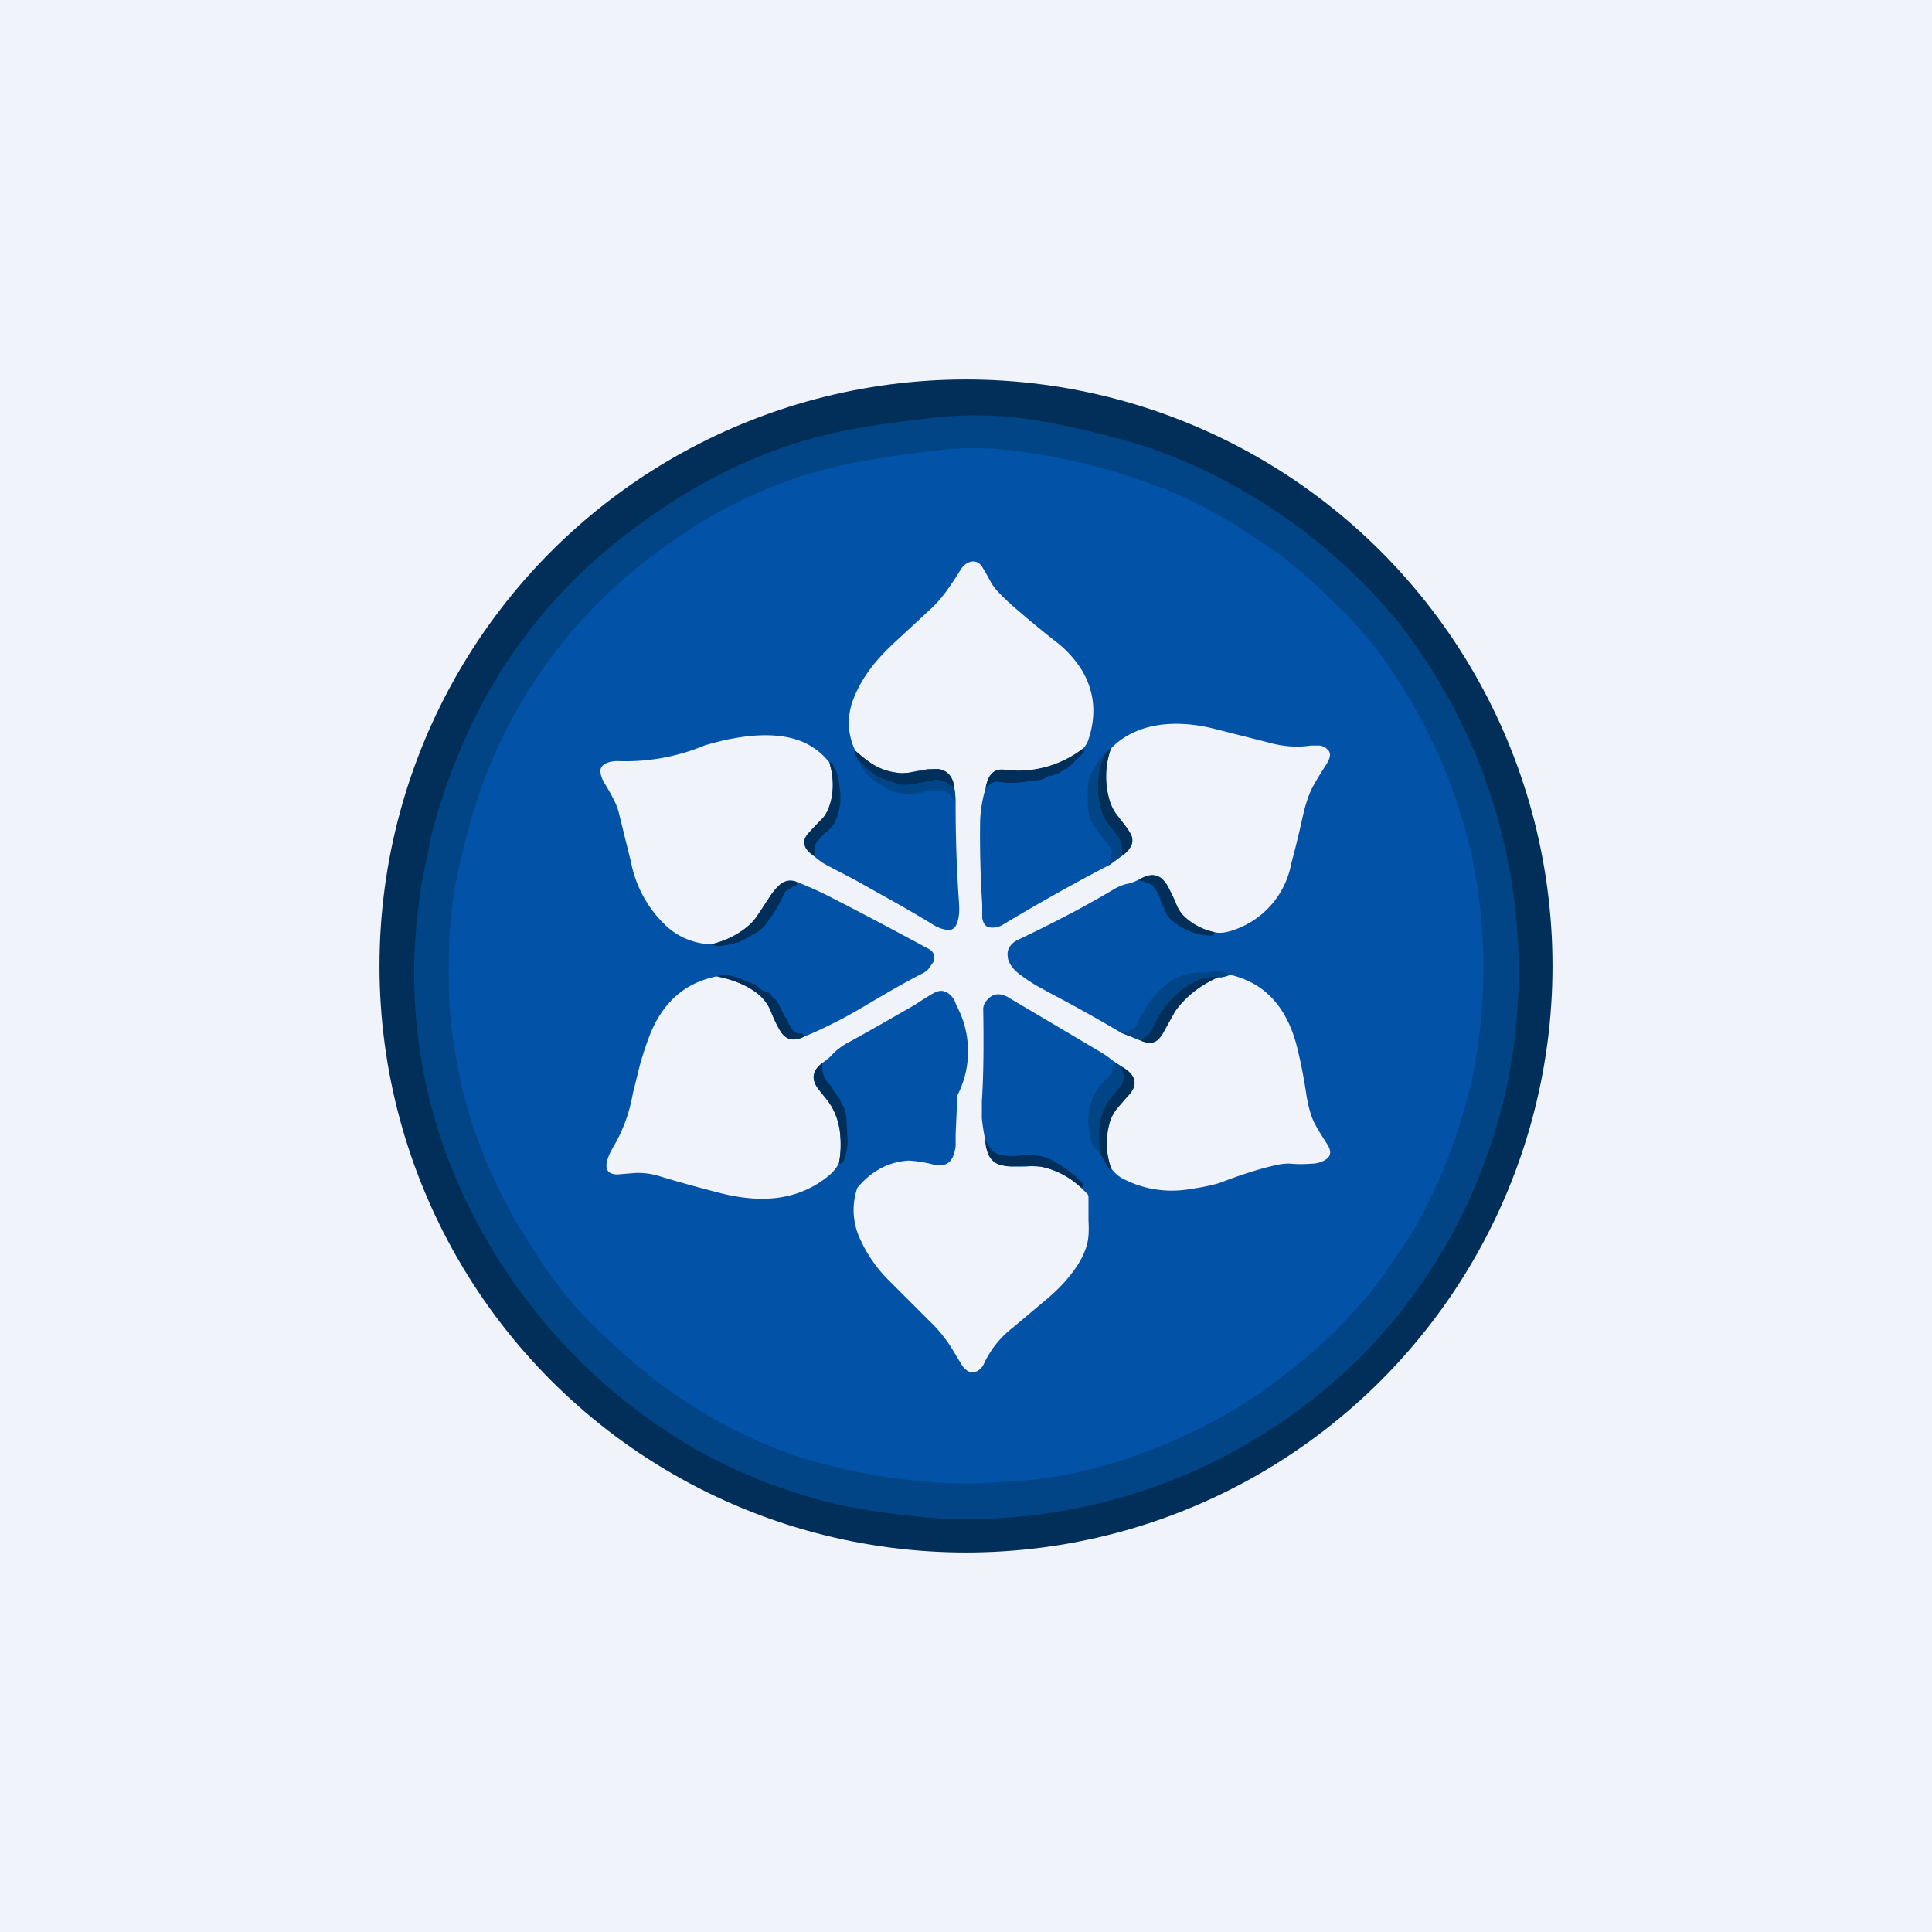
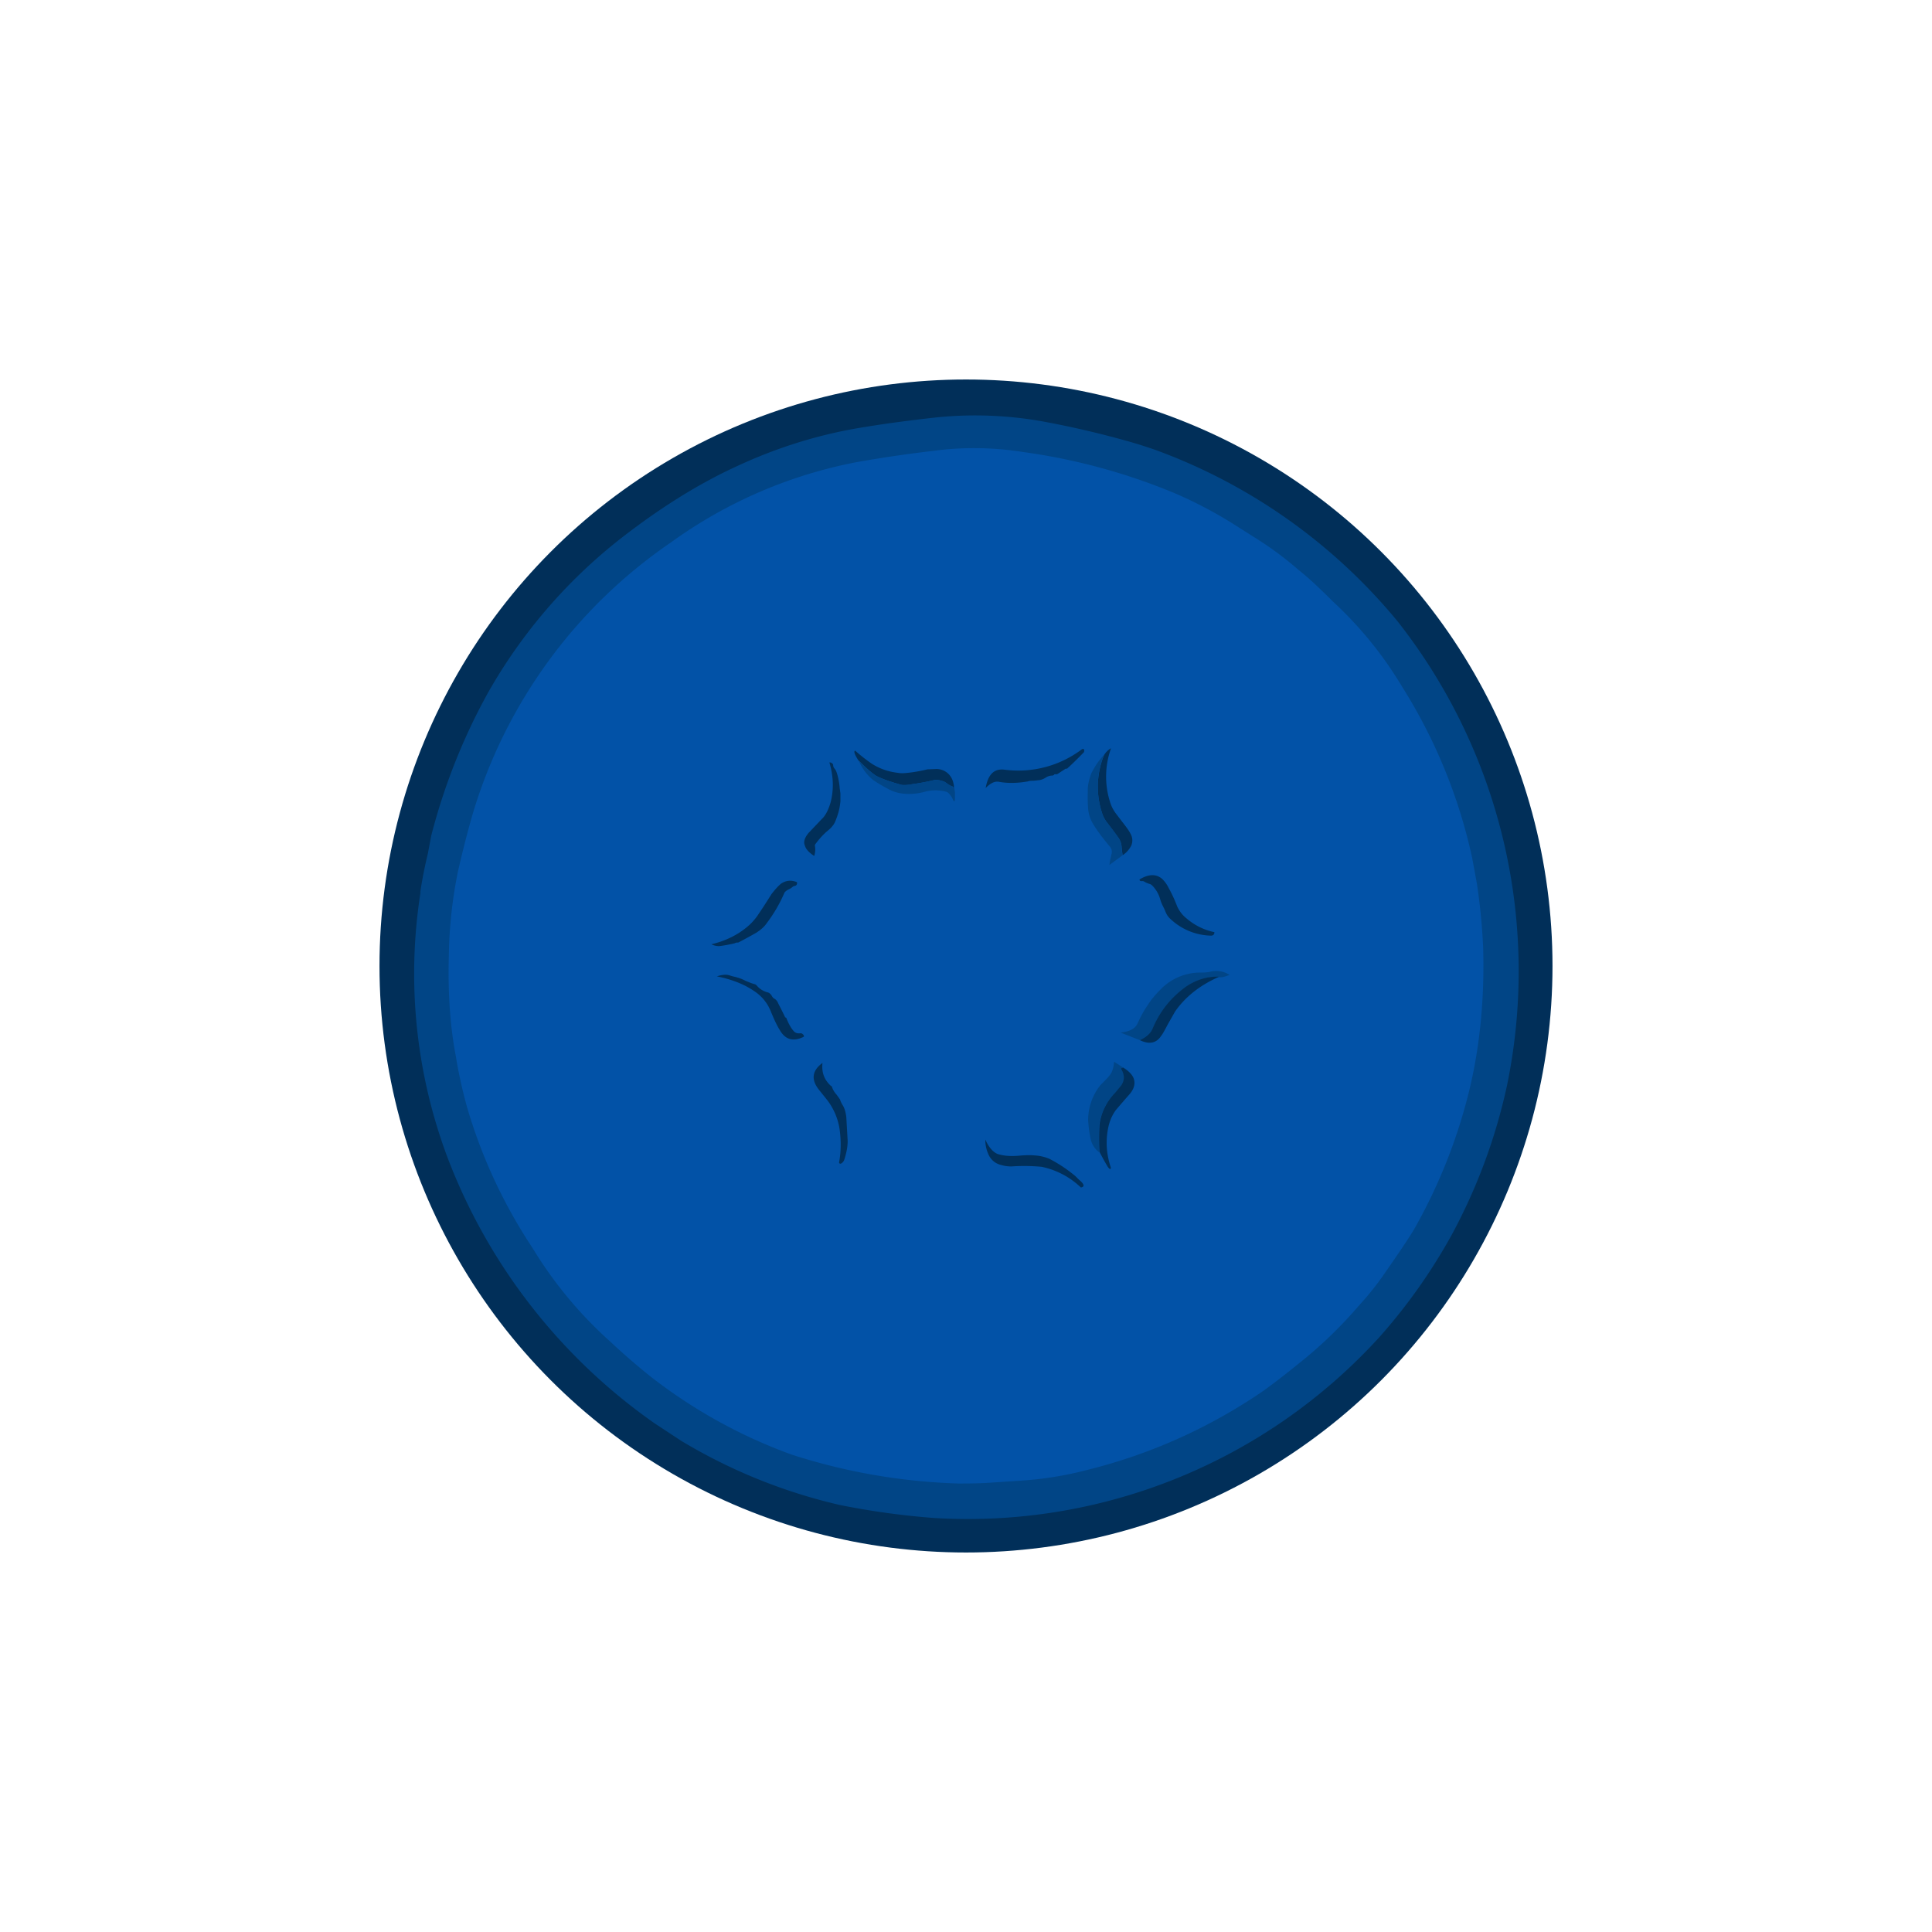
<svg xmlns="http://www.w3.org/2000/svg" width="56" height="56" viewBox="0 0 56 56">
-   <path fill="#F0F3FA" d="M0 0h56v56H0z" />
  <circle cx="28" cy="28" r="17" fill="#012F59" />
  <path d="M12.18 25.87a12.73 12.73 0 0 1 .22-1.12l.1-.53c.38-1.47.93-2.85 1.65-4.15a15.18 15.18 0 0 1 3.84-4.46c1.13-.88 2.27-1.6 3.42-2.12 1.04-.48 2.1-.82 3.18-1.03.7-.13 1.55-.25 2.54-.36a11.1 11.1 0 0 1 3.12.12 27.34 27.34 0 0 1 2.41.56c.36.1.62.19.8.25a16.37 16.37 0 0 1 7.05 4.98 16.4 16.4 0 0 1 3.17 13.46 16.39 16.39 0 0 1-1.6 4.32 16.35 16.35 0 0 1-2.1 2.97A16.13 16.13 0 0 1 27.08 44a22.28 22.28 0 0 1-2.75-.38 15.8 15.8 0 0 1-4.59-1.86l-.76-.5a16.62 16.62 0 0 1-5.99-7.66 15.16 15.16 0 0 1-.8-7.74Z" fill="#014586" />
  <path d="M38.64 17.44a11.13 11.13 0 0 1 2.01 2.48 15.43 15.43 0 0 1 2.02 4.94l.14.76a17.72 17.72 0 0 1 .18 1.85c.04 1.41-.08 2.74-.37 4a15.68 15.68 0 0 1-1.58 4.07c-.13.24-.46.73-.99 1.49a8.43 8.43 0 0 1-.65.8 12.58 12.58 0 0 1-1.79 1.72 22.31 22.31 0 0 1-.97.75 15.66 15.66 0 0 1-5.1 2.3 10.2 10.2 0 0 1-1.99.32l-.9.06c-.33.02-.62.02-.88.02a17.42 17.42 0 0 1-4.83-.84 14.89 14.89 0 0 1-4.07-2.25 19.8 19.8 0 0 1-1.2-1.04 11.91 11.91 0 0 1-2.23-2.69 14.96 14.96 0 0 1-1.9-4.08 13.83 13.83 0 0 1-.33-1.5c-.16-.83-.23-1.8-.2-2.9a13.05 13.05 0 0 1 .26-2.42 31.18 31.18 0 0 1 .4-1.58 14.57 14.57 0 0 1 5.78-7.98 13.51 13.51 0 0 1 5.41-2.33 38.4 38.4 0 0 1 2.18-.32 8.99 8.99 0 0 1 2.6.03 17.68 17.68 0 0 1 4.42 1.2 12.53 12.53 0 0 1 1.85.99l.41.26a9.96 9.96 0 0 1 1.32.97c.28.22.61.53 1 .92Z" fill="#0252A7" />
-   <path d="M31.37 21.72a3.05 3.05 0 0 1-2.25.6c-.3-.05-.48.13-.55.52-.1.34-.15.66-.16.95a30.3 30.3 0 0 0 .06 2.42v.4c.03.16.1.25.2.27.14.02.28 0 .42-.09 1-.6 2.03-1.18 3.07-1.72l.38-.28c.12-.09.2-.18.25-.28a.39.39 0 0 0-.03-.36 3.3 3.3 0 0 0-.24-.34 4.1 4.1 0 0 1-.2-.26c-.06-.1-.1-.2-.14-.29a2.42 2.42 0 0 1 .02-1.56c.22-.24.5-.41.8-.53.33-.13.7-.19 1.1-.19.35 0 .73.05 1.12.15l1.58.4c.4.11.8.14 1.2.08h.26c.09.02.16.05.2.1.06.04.09.1.09.17 0 .08-.04.17-.1.27-.15.23-.28.44-.39.64-.12.22-.22.52-.3.88-.11.5-.22.95-.33 1.35a2.52 2.52 0 0 1-1.68 1.94c-.2.07-.39.1-.55.06-.31-.07-.59-.2-.82-.4-.1-.09-.19-.2-.26-.35a5.27 5.27 0 0 1-.25-.54.9.9 0 0 0-.2-.26c-.16-.14-.38-.14-.64.02h-.01c-.13.07-.23.1-.3.12-.13.02-.26.07-.39.14-.85.51-1.79 1-2.8 1.48a.6.6 0 0 0-.27.22.4.4 0 0 0-.05.27c0 .09.04.18.1.27.06.09.14.17.23.24.2.15.42.3.67.43l.18.1a48.3 48.3 0 0 1 2.1 1.17l.55.22c.27.13.48.1.62-.13.05-.06.1-.18.19-.33l.2-.37c.31-.43.73-.76 1.27-1 .06.02.16 0 .32-.06.06 0 .16.03.28.07.83.28 1.37.92 1.65 1.92.12.46.22.96.3 1.51.06.35.14.63.25.83.1.19.22.37.34.56.16.24.12.4-.12.51-.09.04-.2.07-.33.07a3.71 3.71 0 0 1-.6 0c-.14-.01-.3.01-.46.05-.45.1-.94.26-1.47.46-.24.1-.6.17-1.07.24a3.07 3.07 0 0 1-1.89-.33.95.95 0 0 1-.32-.3 2.17 2.17 0 0 1-.05-1.24c.03-.16.1-.3.19-.43a3.38 3.38 0 0 1 .38-.44c.14-.16.2-.3.15-.45-.03-.12-.14-.24-.32-.35l-.25-.16a2.8 2.8 0 0 0-.39-.28l-2.7-1.6c-.26-.14-.47-.1-.65.15a.38.38 0 0 0-.06.24c.02 1.18 0 2.06-.04 2.62v.51a7 7 0 0 0 .2 1.06c.07.15.19.25.33.28.1.03.2.04.32.05a4.33 4.33 0 0 0 .6-.01c.1 0 .2 0 .28.02.42.09.8.29 1.14.6l.2.2.02.06v.7c.02.32 0 .55-.05.72-.08.27-.22.53-.43.8-.17.23-.39.46-.64.68l-1.07.9a2.81 2.81 0 0 0-.84 1.05.47.47 0 0 1-.19.21.3.3 0 0 1-.28 0 .62.62 0 0 1-.21-.24l-.28-.46a4.02 4.02 0 0 0-.64-.77l-1.17-1.17a4 4 0 0 1-.83-1.21 1.97 1.97 0 0 1-.07-1.46c.42-.5.92-.76 1.5-.79a3.73 3.73 0 0 1 .76.13c.25.04.42-.04.51-.24.04-.09.06-.19.08-.31v-.34l.05-1.13a2.79 2.79 0 0 0-.04-2.63.57.57 0 0 0-.2-.31c-.13-.1-.24-.11-.37-.06-.1.04-.22.12-.4.23l-.23.15c-.82.47-1.48.85-2 1.13-.15.09-.29.2-.4.32a.71.71 0 0 1-.13.12l-.14.11c-.3.22-.34.48-.1.78l.24.3c.18.23.3.52.36.87.04.3.04.62-.02.94-.06.14-.17.28-.35.42-.42.33-.9.53-1.44.6-.47.06-1 .02-1.58-.12-.55-.14-1.15-.3-1.81-.5a2.1 2.1 0 0 0-.74-.1l-.48.04c-.24.01-.36-.09-.34-.3.02-.14.08-.3.2-.5a4.55 4.55 0 0 0 .56-1.53l.21-.85c.09-.31.18-.59.27-.82.38-.99 1.04-1.56 1.96-1.74.44.09.8.23 1.07.42.25.17.41.37.5.59.08.22.17.4.26.56.16.27.39.33.69.18.33-.13.68-.3 1.07-.5.23-.12.58-.32 1.03-.59.58-.34 1.03-.59 1.33-.74a.67.67 0 0 0 .18-.13l.14-.2a.32.32 0 0 0 .02-.21c-.02-.08-.08-.14-.16-.18-1-.54-1.96-1.05-2.9-1.53a10.04 10.04 0 0 0-.9-.4.44.44 0 0 0-.48.06c-.1.07-.18.17-.27.29l-.22.33a5.4 5.4 0 0 1-.2.3c-.07.11-.15.2-.23.27-.3.26-.66.44-1.09.55a2 2 0 0 1-1.33-.55 3.43 3.43 0 0 1-1-1.83l-.36-1.46c-.03-.1-.07-.22-.13-.33a5.33 5.33 0 0 0-.28-.5.82.82 0 0 1-.11-.28c-.02-.12.01-.2.1-.26.1-.07.24-.1.39-.1a5.95 5.95 0 0 0 2.54-.46c.29-.08.55-.15.78-.19.59-.11 1.1-.13 1.55-.05.53.09.95.34 1.27.74.12.4.13.78.04 1.13-.06.23-.15.4-.26.52-.13.12-.25.25-.38.4-.12.12-.16.25-.11.37.03.1.13.2.27.3.13.11.25.2.37.26l.84.44.73.41c.67.37 1.16.66 1.47.85.15.1.29.15.42.17.17.03.28-.05.33-.26.04-.12.05-.28.04-.48a40.38 40.38 0 0 1-.1-3.06l-.02-.19-.03-.18a.6.6 0 0 0-.16-.35.5.5 0 0 0-.35-.14l-.26.01a5.31 5.31 0 0 0-.55.1c-.12.01-.22.02-.31 0-.26-.02-.5-.11-.73-.25-.16-.1-.32-.23-.5-.39-.21-.45-.24-.9-.1-1.37.12-.35.3-.69.55-1.02.2-.27.47-.55.8-.85l.97-.9c.26-.24.53-.61.83-1.1a.53.53 0 0 1 .14-.16.41.41 0 0 1 .17-.08.3.3 0 0 1 .18.02c.06.03.11.08.15.15a7.74 7.74 0 0 1 .25.44c.06.1.12.18.18.24.18.2.4.4.65.61a27.27 27.27 0 0 0 1.1.9 3.2 3.2 0 0 1 .67.74c.4.64.47 1.35.2 2.11a.72.72 0 0 1-.16.23Z" fill="#F0F3FA" />
  <path d="M31.37 21.72c.01-.01.02-.02.04-.01l.02.04-.01.05a10.35 10.35 0 0 1-.49.48h-.04l-.23.15a.09.09 0 0 1-.07.01c-.01 0-.03 0-.04.02a.08.08 0 0 1-.06.02.35.35 0 0 0-.18.06.48.48 0 0 1-.17.07l-.18.02c-.06 0-.12 0-.17.02-.29.05-.57.06-.84.01-.12-.02-.24.04-.38.18.07-.4.25-.57.55-.53a3.06 3.06 0 0 0 2.25-.6ZM32.2 21.7a2.43 2.43 0 0 0-.02 1.56c.03.1.08.2.15.3l.19.25c.11.14.2.26.24.34.07.12.08.24.03.36-.05.1-.13.2-.25.28a4.6 4.6 0 0 1-.03-.25.55.55 0 0 0-.08-.24l-.32-.43a.89.89 0 0 1-.16-.28 2.44 2.44 0 0 1 .05-1.7c.06-.1.13-.16.2-.2ZM24.79 21.76c.18.16.35.29.5.39.23.14.47.22.73.25.1.02.2.01.3 0a4.16 4.16 0 0 0 .56-.1l.26-.01a.5.5 0 0 1 .35.14c.09.09.14.2.16.35v.04h-.03a.03.03 0 0 0-.03-.03.42.42 0 0 1-.14-.08.42.42 0 0 0-.13-.07.53.53 0 0 0-.24-.03c-.2.05-.42.09-.64.12a.84.84 0 0 1-.31.02c-.36-.1-.6-.19-.75-.27-.1-.07-.27-.21-.5-.44-.1-.16-.14-.25-.1-.28Z" fill="#012F59" />
  <path d="M32 21.88a2.44 2.44 0 0 0-.05 1.7c.03.1.09.2.16.29.12.15.23.29.32.43.04.06.07.14.08.24 0 .08.01.17.03.25l-.38.28c0-.06.02-.16.06-.32.02-.08 0-.15-.05-.21-.2-.24-.37-.46-.5-.68a1.02 1.02 0 0 1-.13-.42 3.9 3.9 0 0 1-.01-.46v-.09c0-.15.04-.3.1-.47.1-.2.22-.38.37-.54ZM24.89 22.04c.22.23.39.37.5.44.13.08.38.17.74.27.06.01.16 0 .31-.02.22-.03.43-.07.64-.12.06 0 .14 0 .24.03.04 0 .08.03.13.07l.14.08c.01 0 .02 0 .02.02l.01.02h.02c.01-.01.02-.03.01-.05l.03.18v.15c0 .15-.02.16-.08.02a.48.48 0 0 0-.07-.1.22.22 0 0 0-.1-.08 1.19 1.19 0 0 0-.66.01c-.17.04-.34.06-.5.05a1.17 1.17 0 0 1-.56-.16 4.13 4.13 0 0 1-.4-.24 1.4 1.4 0 0 1-.42-.57Z" fill="#014586" />
  <path d="M23.6 24.81c-.14-.09-.24-.19-.27-.3-.05-.11 0-.24.11-.37l.38-.4c.11-.1.2-.28.26-.5.09-.36.08-.74-.04-1.14.03 0 .05 0 .07.02.02.01.04.03.04.06 0 .04.02.08.05.11.03.04.05.09.07.16a2.08 2.08 0 0 1 .07.4l.02.15v.23l-.01.08c-.02.17-.07.33-.14.5-.04.1-.12.19-.22.27-.12.1-.24.23-.35.38a.07.07 0 0 0-.02.05.6.6 0 0 1-.02.3ZM35.2 27.02c0 .06-.03.1-.1.1a1.77 1.77 0 0 1-1.16-.47.55.55 0 0 1-.16-.23 1.64 1.64 0 0 0-.07-.15 1.22 1.22 0 0 1-.08-.2.9.9 0 0 0-.23-.4.18.18 0 0 0-.08-.05.59.59 0 0 1-.16-.07.09.09 0 0 0-.06-.01c-.05 0-.07-.01-.07-.05.27-.16.48-.16.65-.02a.9.9 0 0 1 .19.26 4.02 4.02 0 0 1 .25.54c.07.15.16.26.26.34.23.2.5.34.82.41ZM23.1 25.57c.01.06-.01.1-.07.11a.14.14 0 0 0-.06.03.44.44 0 0 1-.11.07.33.33 0 0 0-.12.09 4.14 4.14 0 0 1-.51.88c-.08.12-.18.2-.3.28a14.1 14.1 0 0 1-.53.29c-.04 0-.07 0-.1.02a4.13 4.13 0 0 1-.42.08c-.07.01-.16 0-.26-.05.43-.1.8-.29 1.09-.55.08-.07.16-.16.24-.27l.2-.3.21-.33c.09-.12.18-.22.27-.3.14-.1.3-.12.47-.05Z" fill="#012F59" />
  <path d="M35.64 28.26c-.16.06-.26.08-.32.06-.34-.02-.66.08-.96.3-.44.31-.75.71-.95 1.2-.05.12-.18.23-.37.33l-.56-.22c.26-.03.42-.11.49-.26.1-.22.2-.4.3-.54.1-.16.22-.3.36-.44a1.6 1.6 0 0 1 1.17-.5c.08 0 .19 0 .3-.03a.7.7 0 0 1 .54.1Z" fill="#014586" />
  <path d="M23.3 30.05c-.3.15-.53.09-.69-.18-.1-.16-.18-.34-.27-.56a1.26 1.26 0 0 0-.49-.59c-.28-.19-.63-.33-1.07-.42.15-.05.28-.06.36-.03l.1.03c.14.03.26.07.37.13.1.04.19.08.28.1l.04.03c.08.1.18.16.3.2.07.01.12.06.16.14l.04.04c.05.02.1.07.13.15a13.06 13.06 0 0 1 .2.4h.01c.02.01.03.02.03.04.06.14.12.26.2.35.05.06.11.08.2.07.02 0 .04 0 .06.02.03.02.05.05.04.08ZM35.32 28.32c-.54.24-.96.57-1.26 1l-.21.37c-.08.15-.14.27-.19.33-.14.22-.35.26-.62.13.2-.1.32-.21.37-.34.2-.48.51-.88.95-1.2.3-.21.62-.31.96-.3Z" fill="#012F59" />
  <path d="m32.3 30.78.25.16-.02.02h-.02V31c.1.17.1.32-.01.47a3.2 3.2 0 0 1-.33.39l-.12.18c-.11.22-.17.4-.19.56v.8a.65.65 0 0 1-.25-.4c-.04-.19-.06-.37-.07-.54a1.63 1.63 0 0 1 .35-1c.18-.18.3-.3.34-.4a.86.86 0 0 0 .06-.27Z" fill="#014586" />
  <path d="M23.84 30.81c-.03.29.06.5.25.67.02 0 .03.03.03.04a.6.6 0 0 0 .13.21l.1.14c.01.05.04.1.06.14.07.1.1.22.12.36l.04.7c0 .18-.04.37-.1.55a.2.2 0 0 1-.08.1c-.03.02-.06.01-.07-.02.06-.32.06-.63.02-.94a1.83 1.83 0 0 0-.36-.87l-.24-.3c-.24-.3-.2-.56.1-.78ZM32.55 30.94c.18.11.29.23.32.35.04.14-.01.3-.15.45a35.09 35.09 0 0 0-.38.44 1.3 1.3 0 0 0-.2.43c-.1.41-.08.82.06 1.24-.01.06-.05.04-.11-.06a9.15 9.15 0 0 1-.22-.4 7.2 7.2 0 0 1 0-.8 1.62 1.62 0 0 1 .45-.91l.18-.22c.1-.15.1-.3 0-.47v-.03h.03l.02-.02ZM28.56 33.03c.1.23.23.37.36.42.16.05.35.07.6.05.21-.02.37-.02.46-.01.18.01.32.05.44.1a4.13 4.13 0 0 1 .75.5l.1.1c.16.13.18.21.06.23a2.33 2.33 0 0 0-1.14-.6 5.52 5.52 0 0 0-.88-.01c-.12 0-.22-.02-.32-.05a.52.52 0 0 1-.33-.28 1 1 0 0 1-.1-.45Z" fill="#012F59" />
</svg>